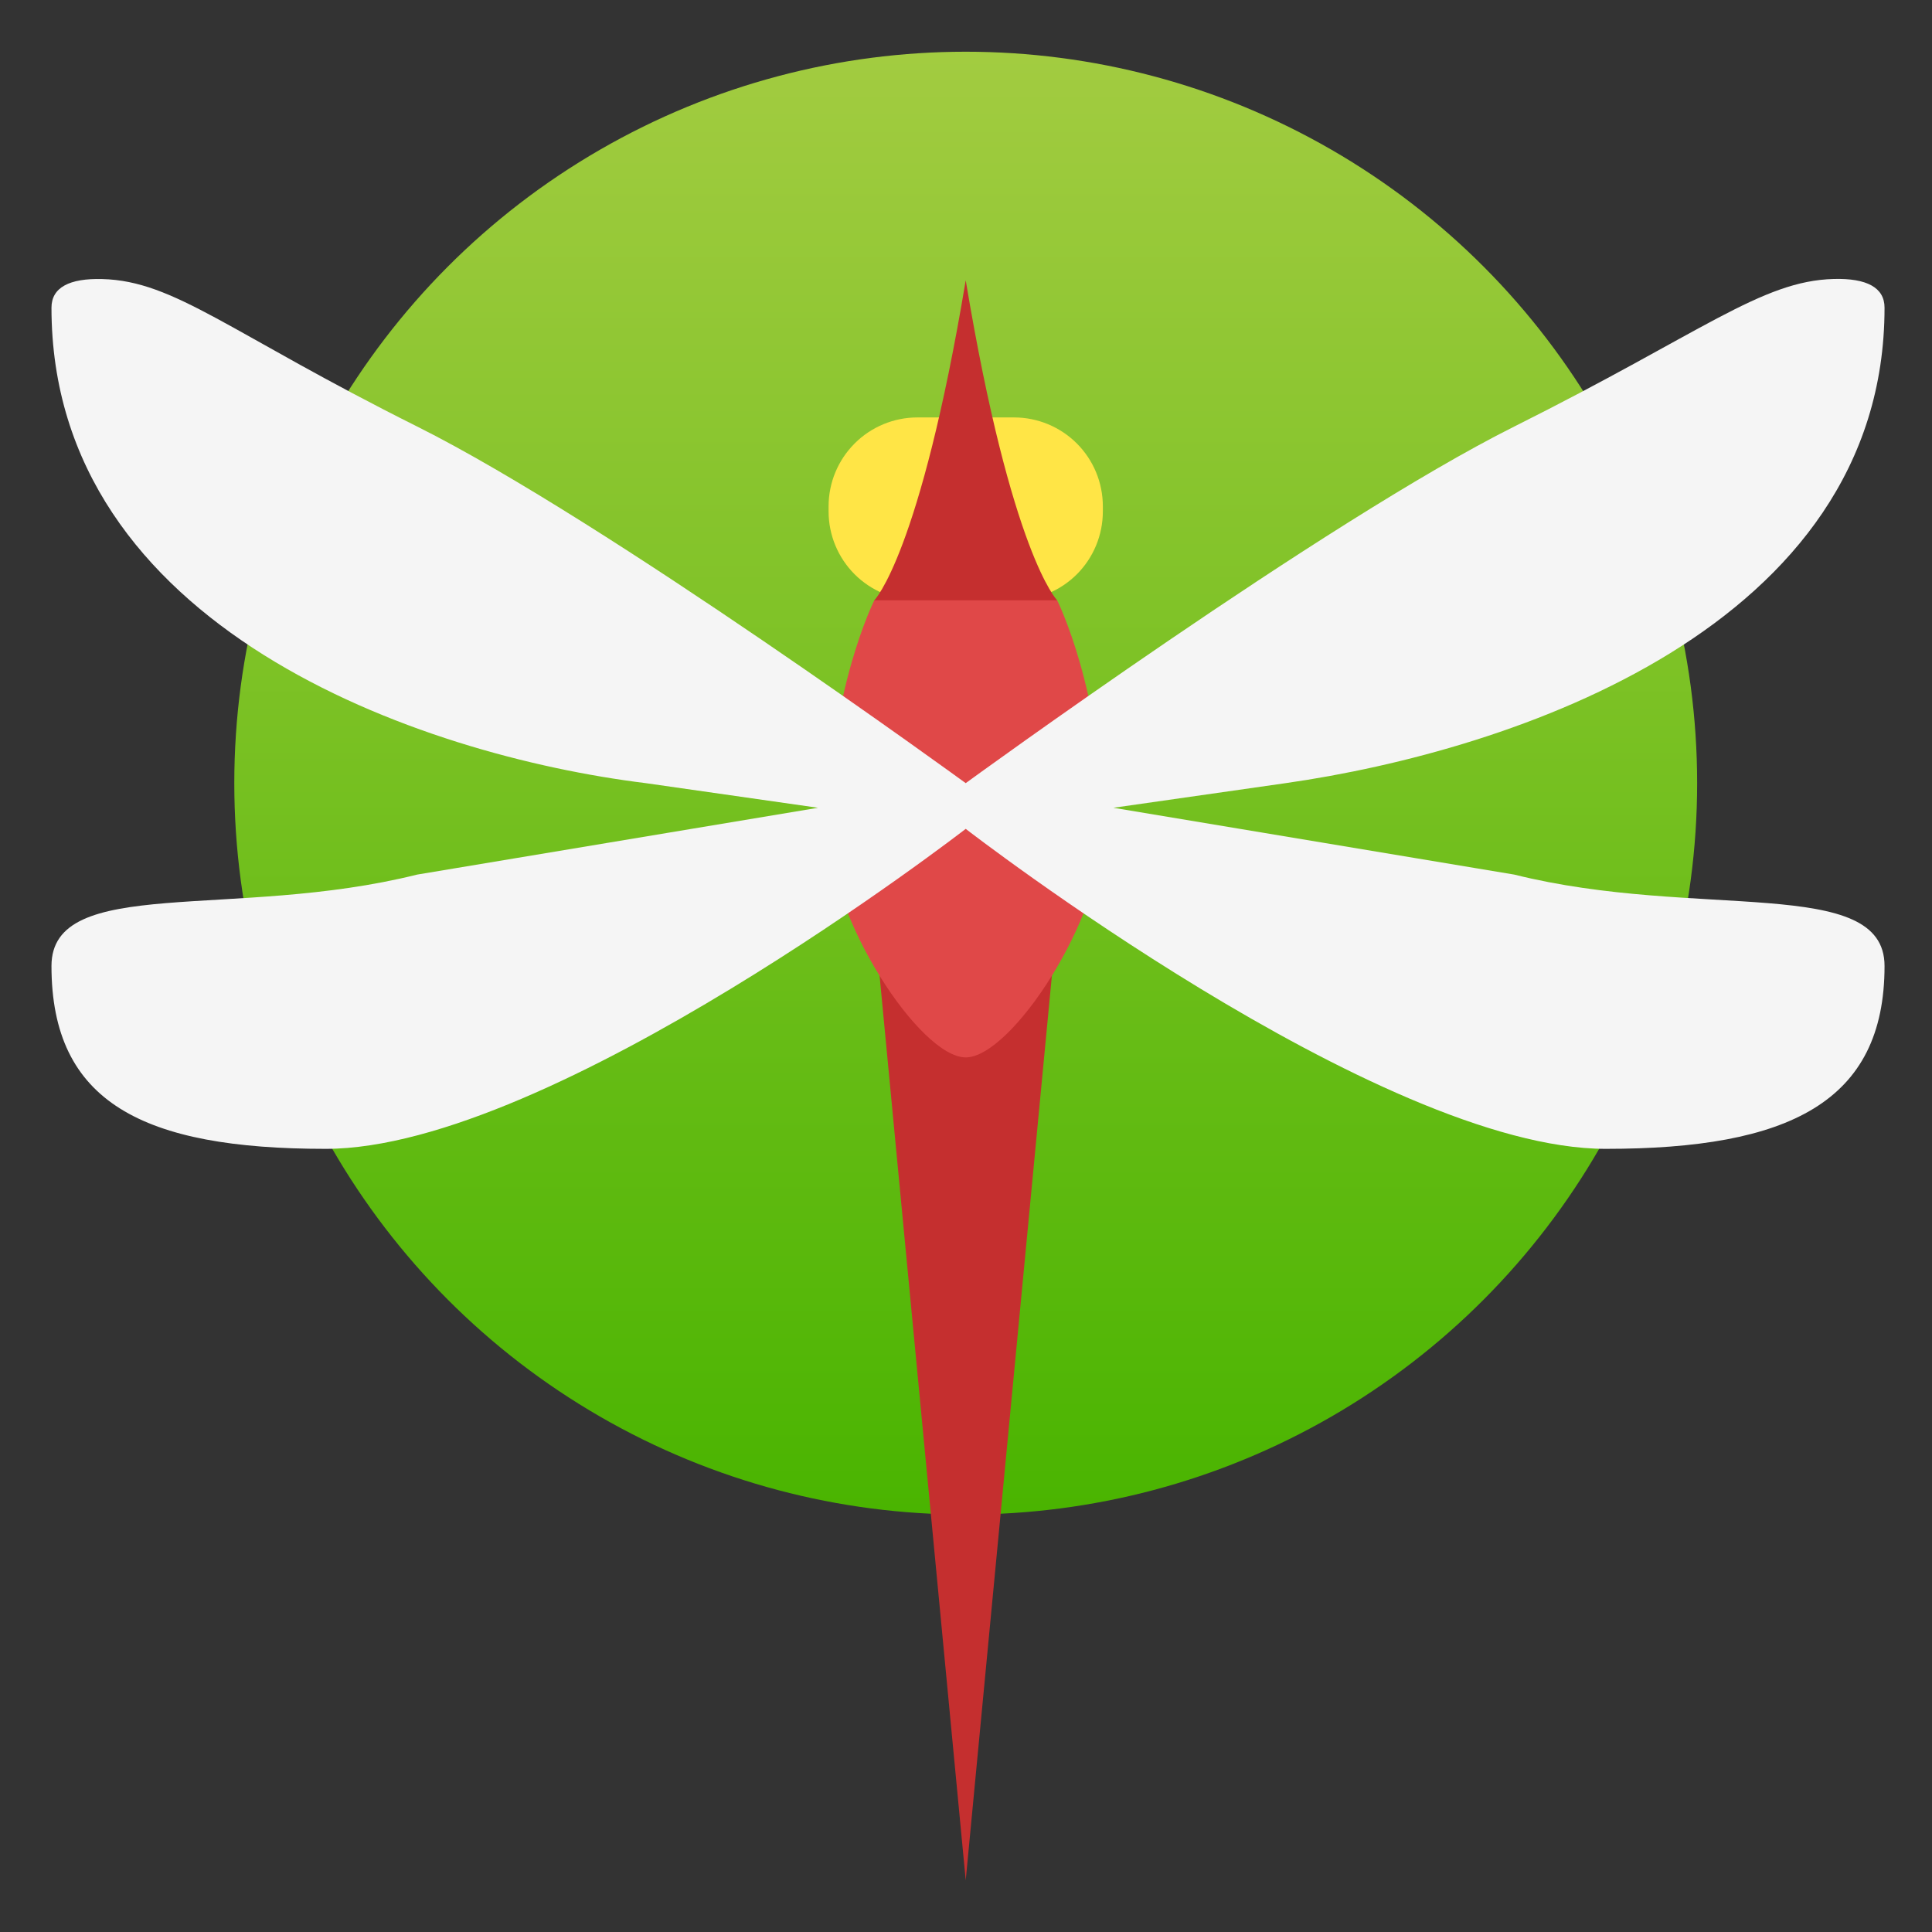
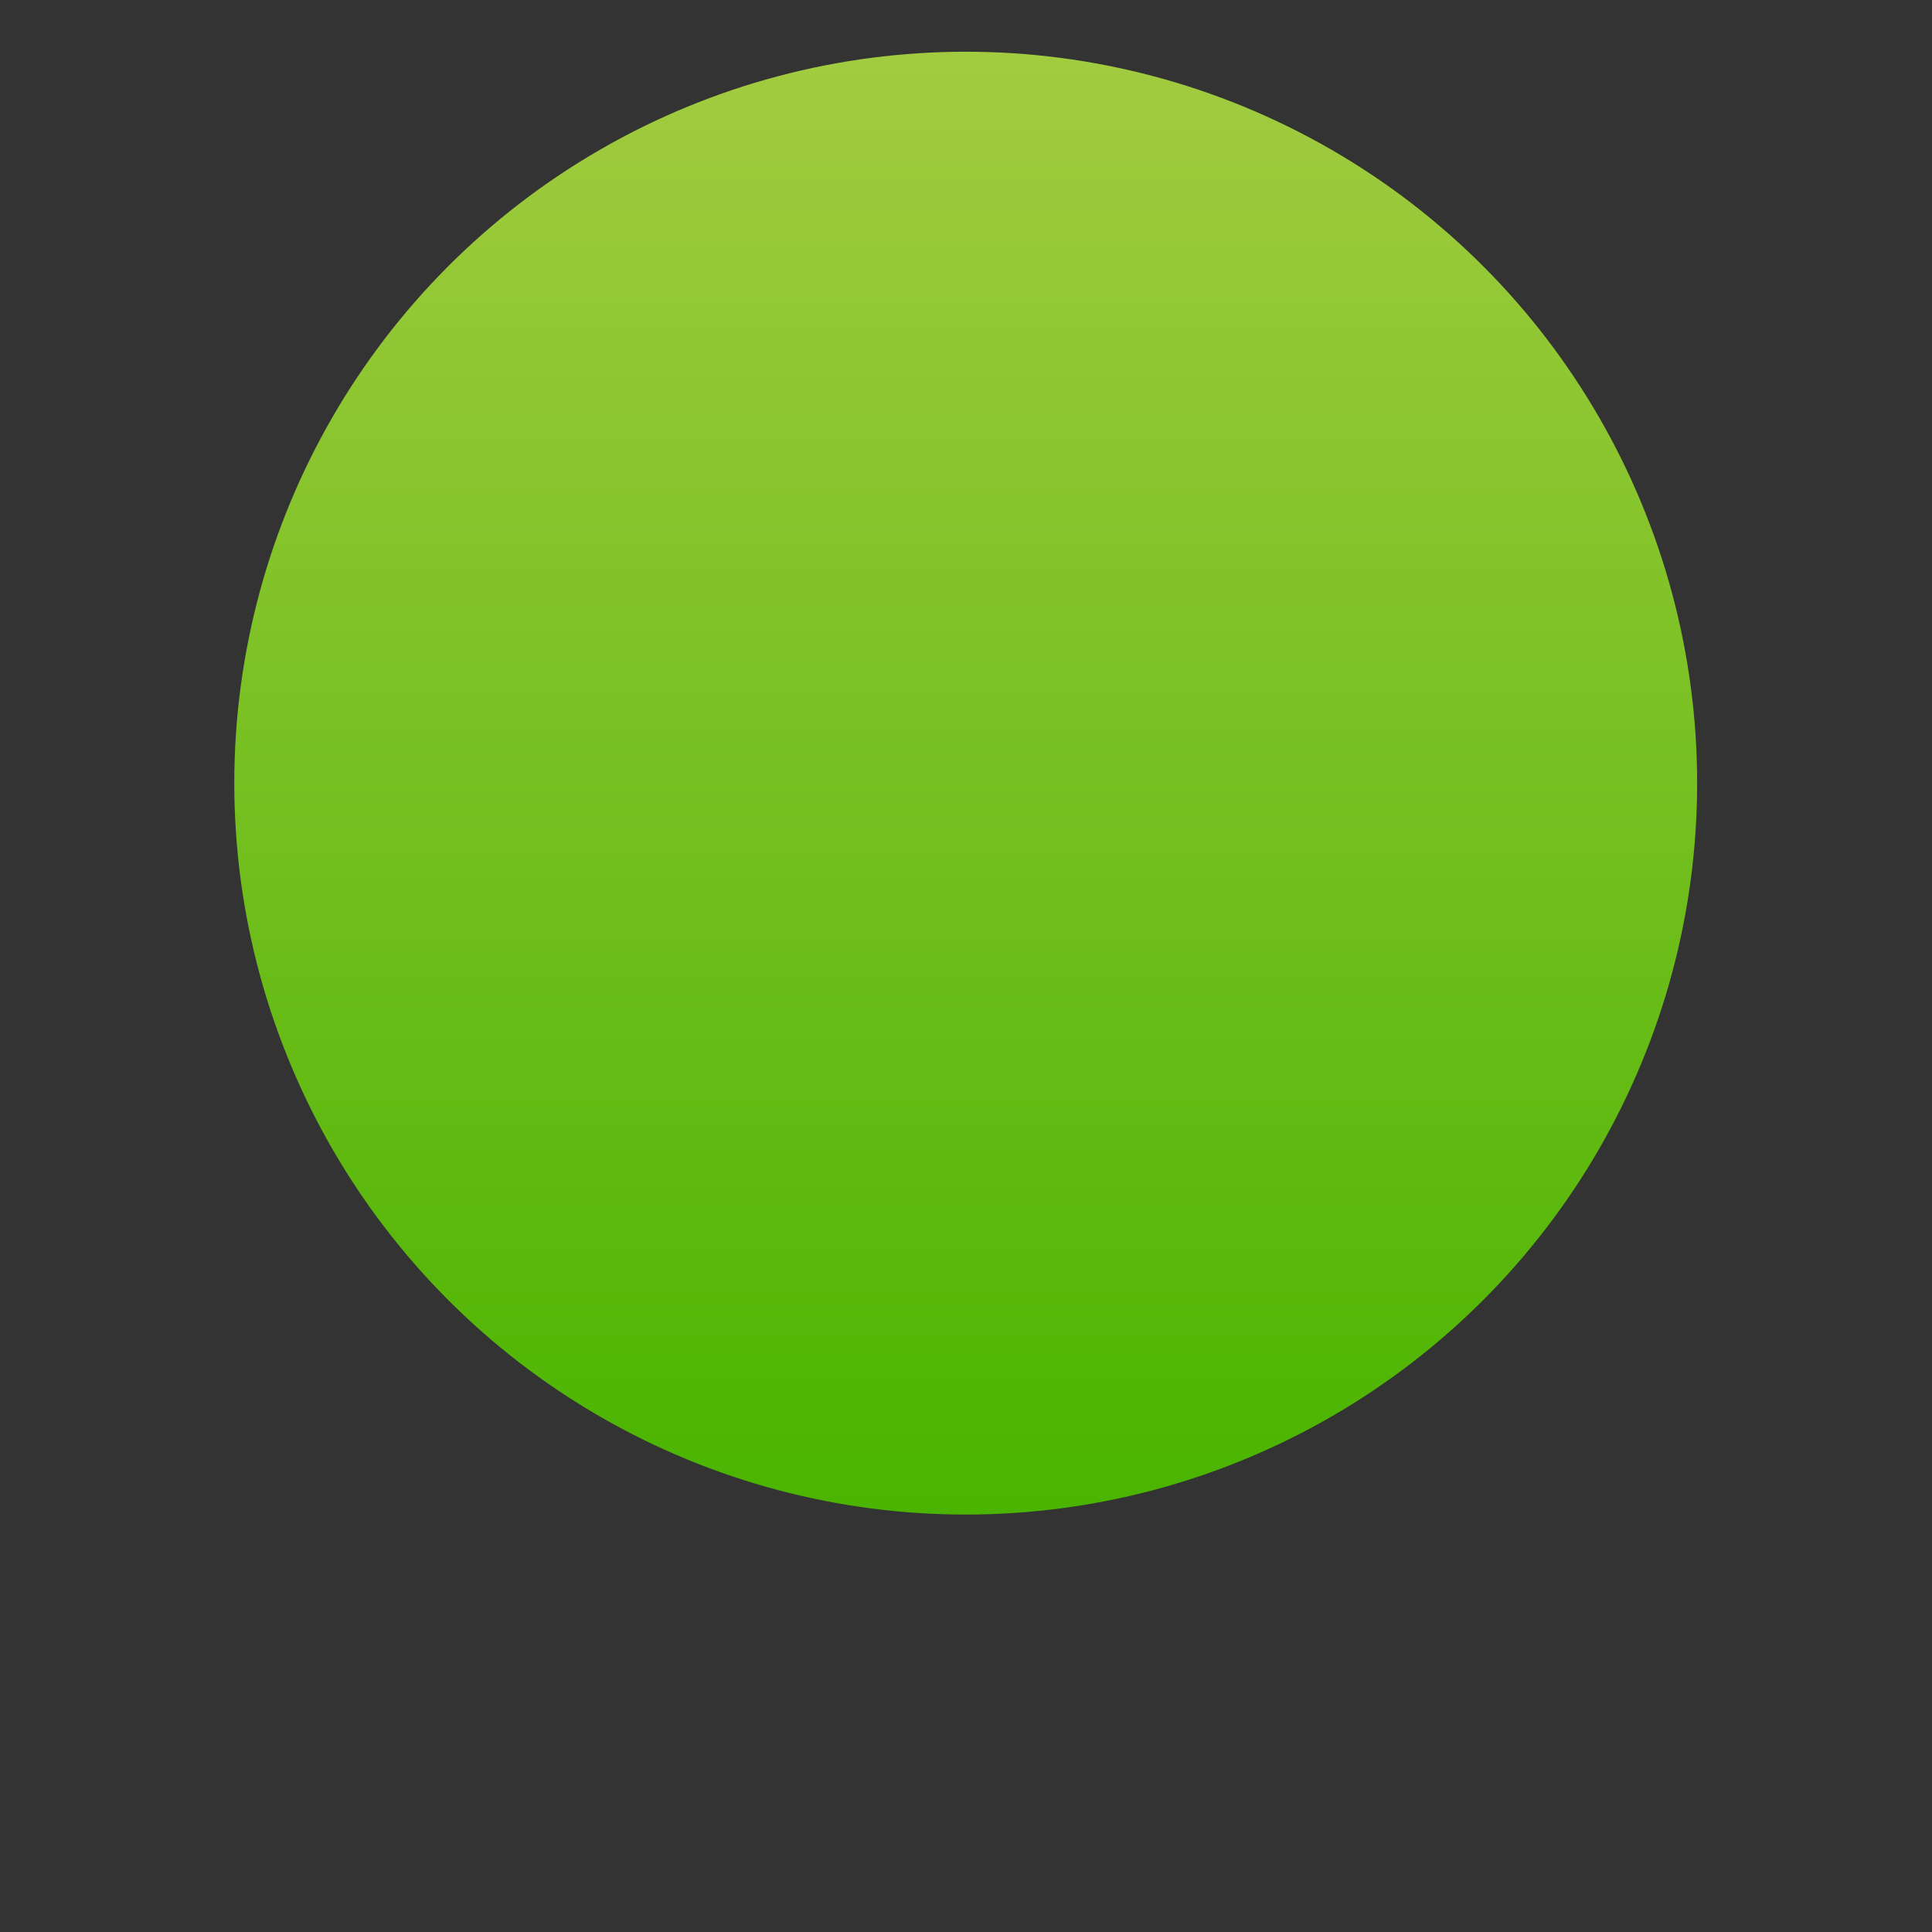
<svg xmlns="http://www.w3.org/2000/svg" clip-rule="evenodd" fill-rule="evenodd" stroke-linejoin="round" stroke-miterlimit="2" viewBox="0 0 48 48">
  <rect x="0" y="0" width="48" height="48" fill="#333333" stroke="none" />
  <linearGradient id="a" x2="1" gradientTransform="matrix(0 -36.534 36.534 0 23.993 37.739)" gradientUnits="userSpaceOnUse">
    <stop stop-color="#49b400" offset="0" />
    <stop stop-color="#a3cc41" offset="1" />
  </linearGradient>
  <circle cx="23.993" cy="19.457" r="18.172" fill="url(#a)" />
-   <path d="m27.4 12.578c0-.585-.232-1.146-.646-1.56s-.976-.647-1.561-.647c-.769 0-1.631 0-2.4 0-.585 0-1.147.233-1.56.647-.414.414-.647.975-.647 1.56v.129c0 .585.233 1.147.647 1.561.413.413.975.646 1.56.646h2.4c.585 0 1.147-.233 1.561-.646.414-.414.646-.976.646-1.561 0-.043 0-.086 0-.129z" fill="#ffe546" />
  <g fill-rule="nonzero">
-     <path d="m21.722 22.864 2.271 23.851 2.272-23.851v-7.95s-1.136-1.136-2.272-7.95c-1.136 6.814-2.271 7.95-2.271 7.95z" fill="#c52f2f" />
-     <path d="m21.722 14.914h4.543s1.135 2.272 1.135 5.679c0 2.207-2.271 5.678-3.407 5.678s-3.407-3.471-3.407-5.678c0-3.407 1.136-5.679 1.136-5.679z" fill="#e04848" />
-     <path d="m45.559 6.931c-1.799.047-3.252 1.324-7.937 3.666-4.704 2.352-13.629 8.86-13.629 8.86s-8.925-6.508-13.629-8.86c-4.685-2.342-6.024-3.617-7.823-3.664-.818-.022-1.262.21-1.262.712 0 7.95 9.143 11.119 14.764 11.812l4.281.612-9.96 1.66c-4.543 1.135-9.085 0-9.085 2.271 0 3.386 2.271 4.543 6.814 4.543 5.628 0 15.9-7.95 15.9-7.95s10.273 7.95 15.901 7.95c4.543 0 6.927-1.157 6.927-4.543 0-2.271-4.656-1.136-9.199-2.271l-9.96-1.66 4.281-.612c5.622-.803 14.878-3.862 14.878-11.812 0-.502-.444-.736-1.262-.714z" fill="#f5f5f5" />
-   </g>
+     </g>
</svg>